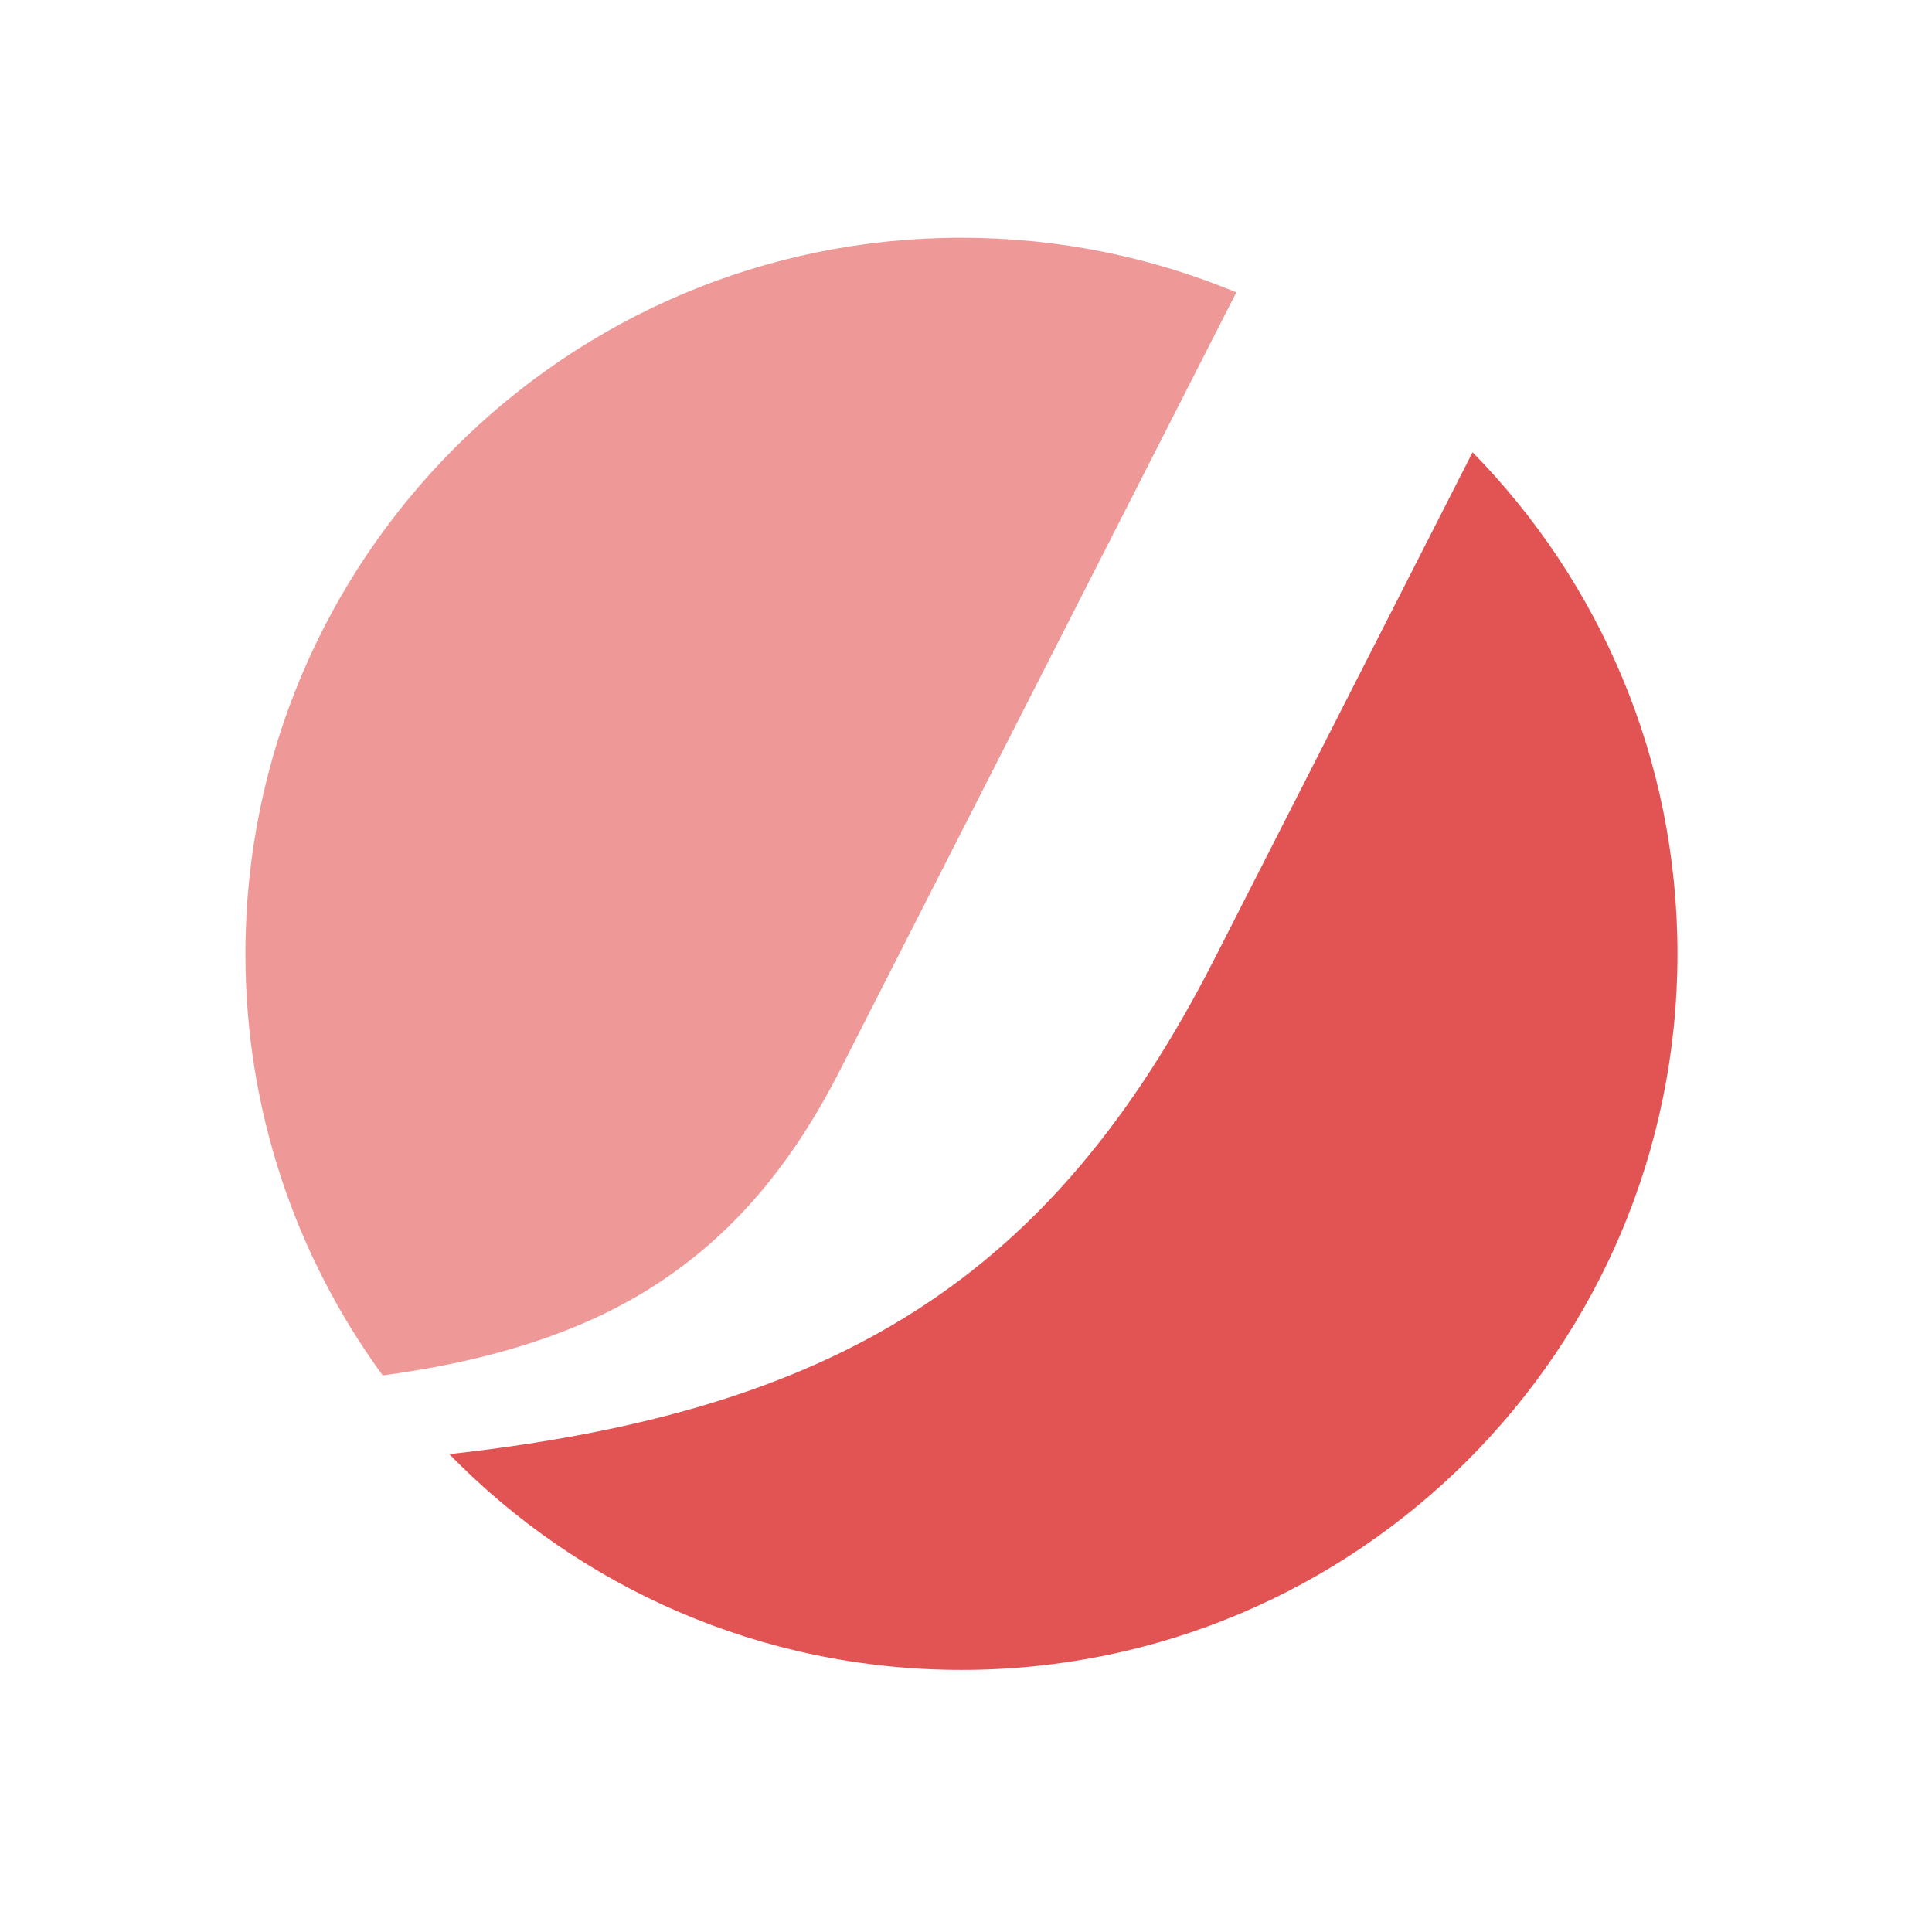
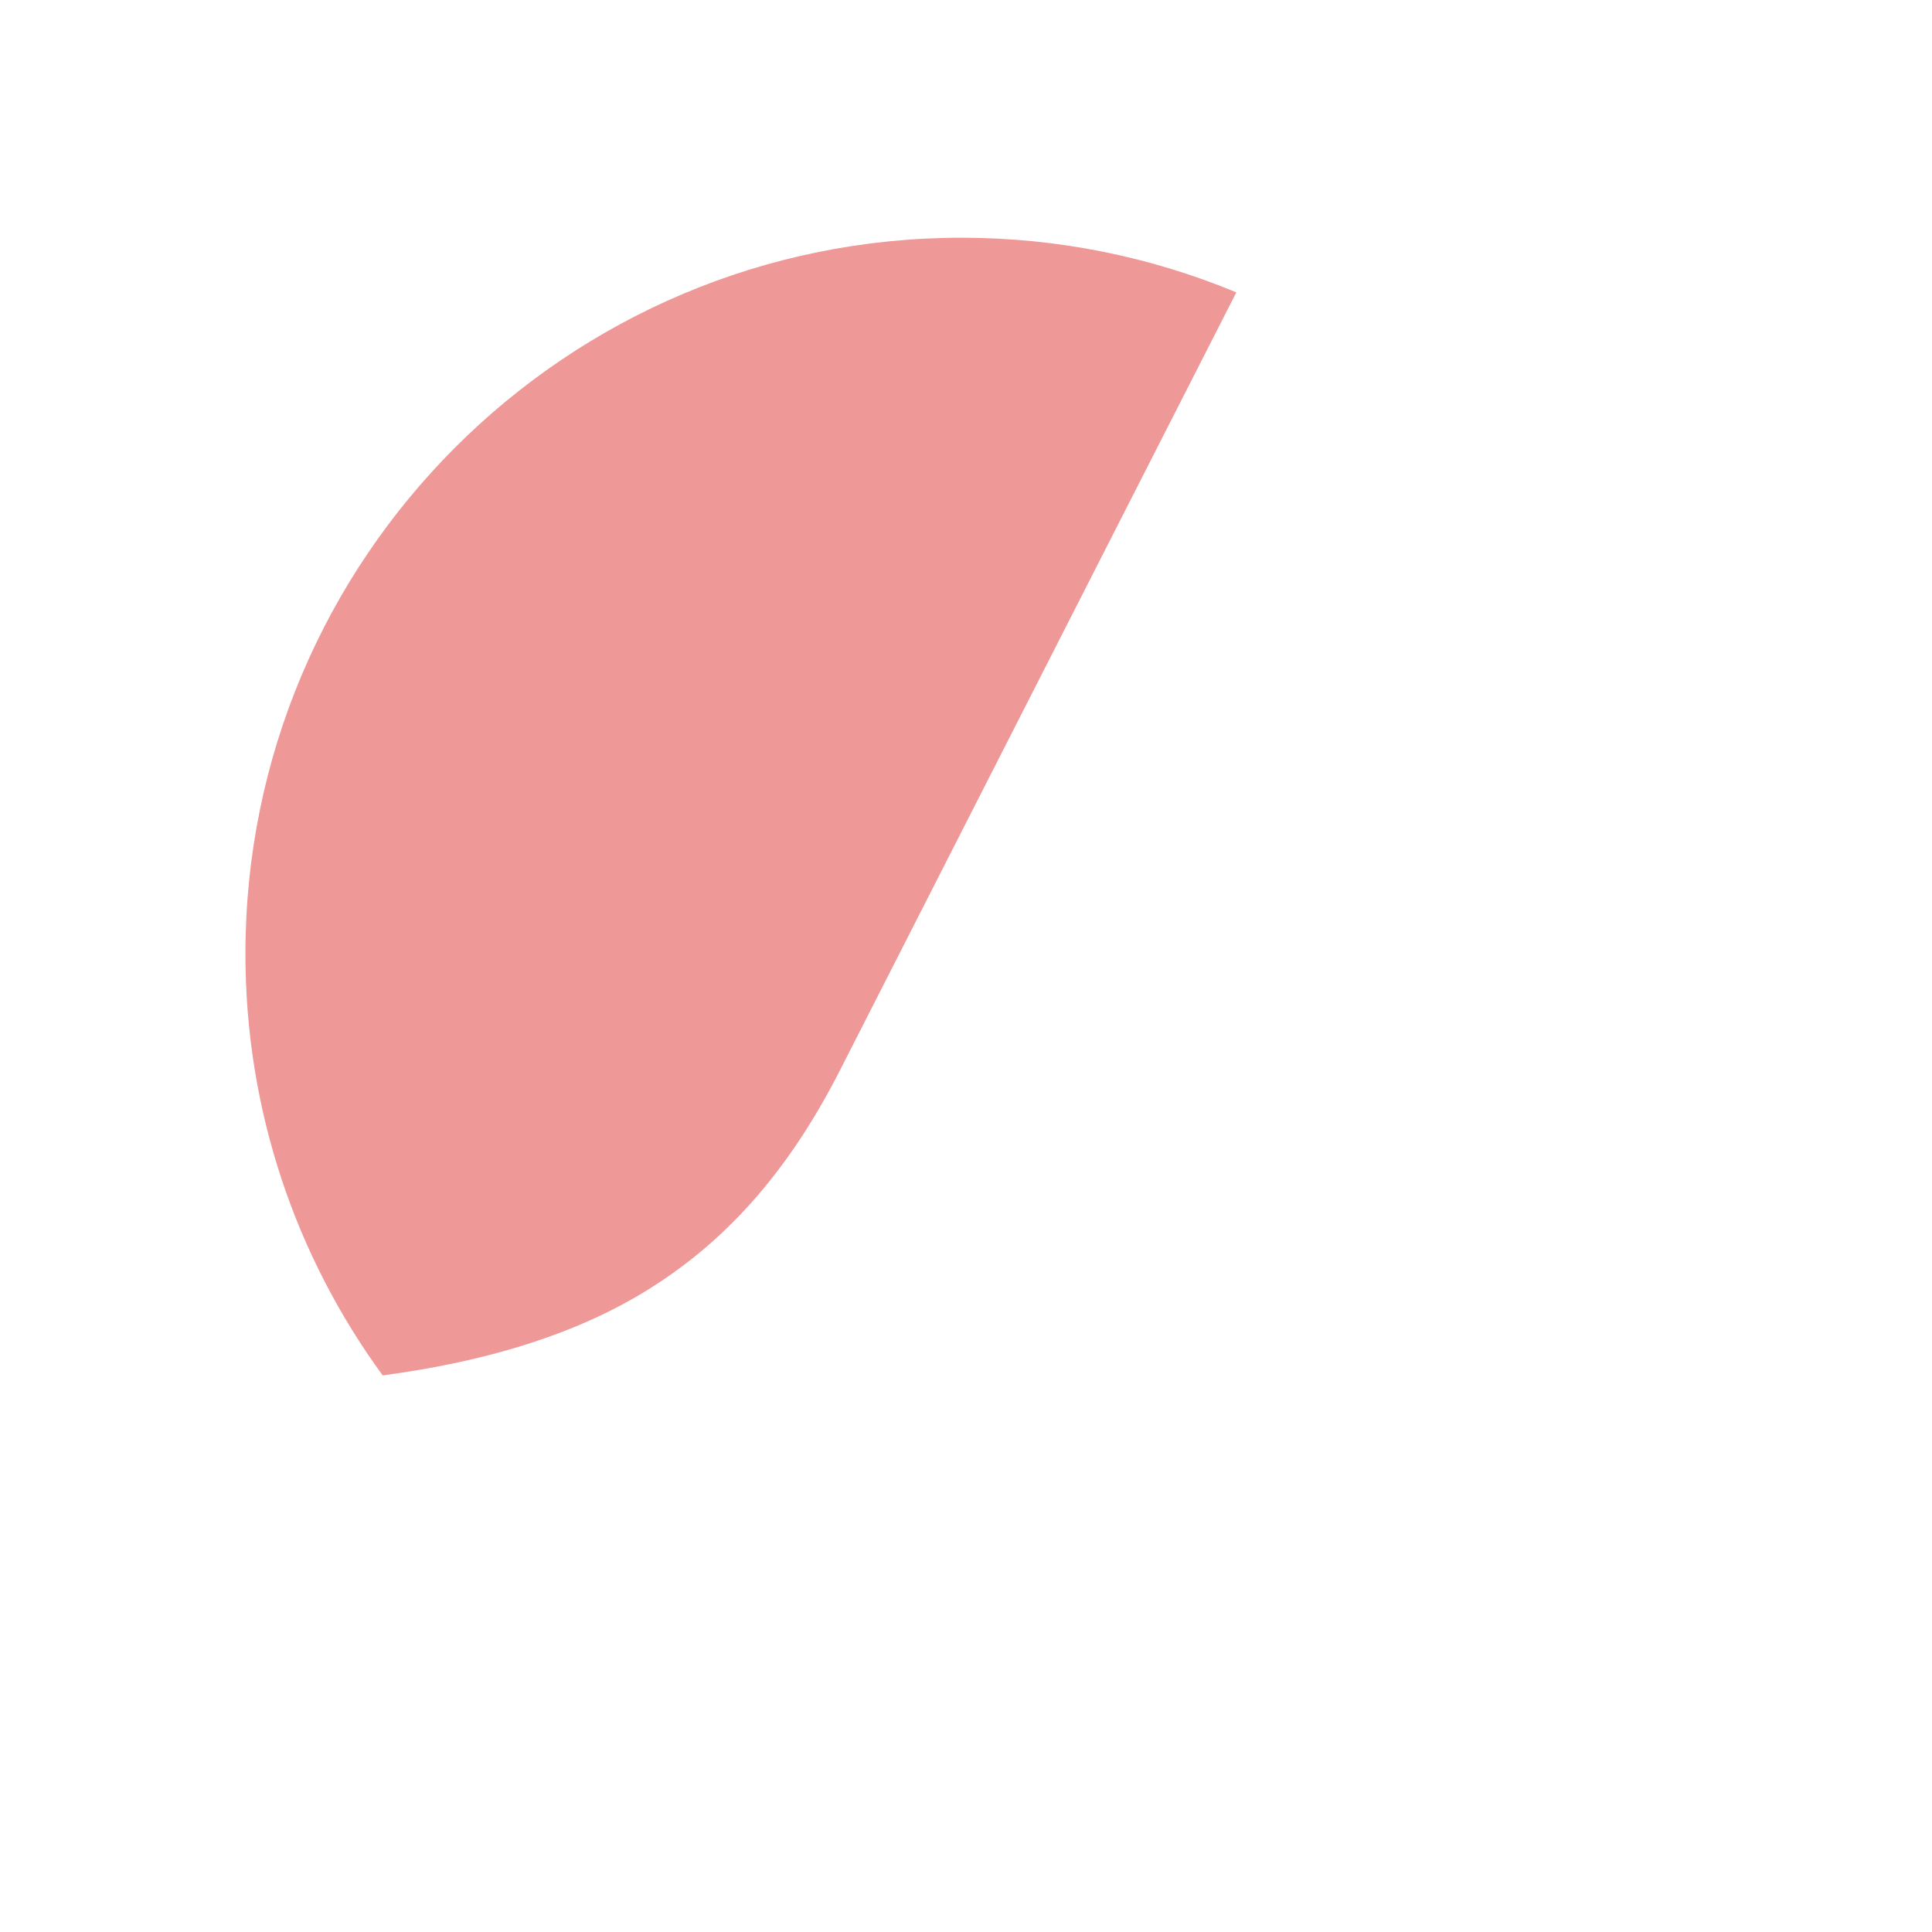
<svg xmlns="http://www.w3.org/2000/svg" width="100" height="100" version="1.1">
  <g>
    <title>Layer 1</title>
    <path id="svg_1" fill-opacity="0.6" fill="rgb(88.628%,32.941%,32.941%)" fill-rule="nonzero" d="m33.168,66.98c4.285,-2.562 7.602,-6.258 10.324,-11.613l20.5,-40.234c-4.383,-1.82 -9.188,-2.828 -14.227,-2.828c-20.469,0 -37.062,16.594 -37.062,37.066c0,8.156 2.633,15.699 7.105,21.82c3.602,-0.484 6.73,-1.246 9.512,-2.34c1.367,-0.531 2.652,-1.164 3.848,-1.871" />
-     <path id="svg_2" fill="rgb(88.628%,32.941%,32.941%)" fill-rule="nonzero" d="m76.219,23.41l-6.086,11.949l-3.988,7.828l-3.281,6.438c-8.469,16.625 -19.605,23.422 -39.609,25.641c6.723,6.891 16.121,11.168 26.512,11.168c20.465,0 37.059,-16.598 37.059,-37.066c0,-10.105 -4.047,-19.273 -10.605,-25.957" />
  </g>
</svg>